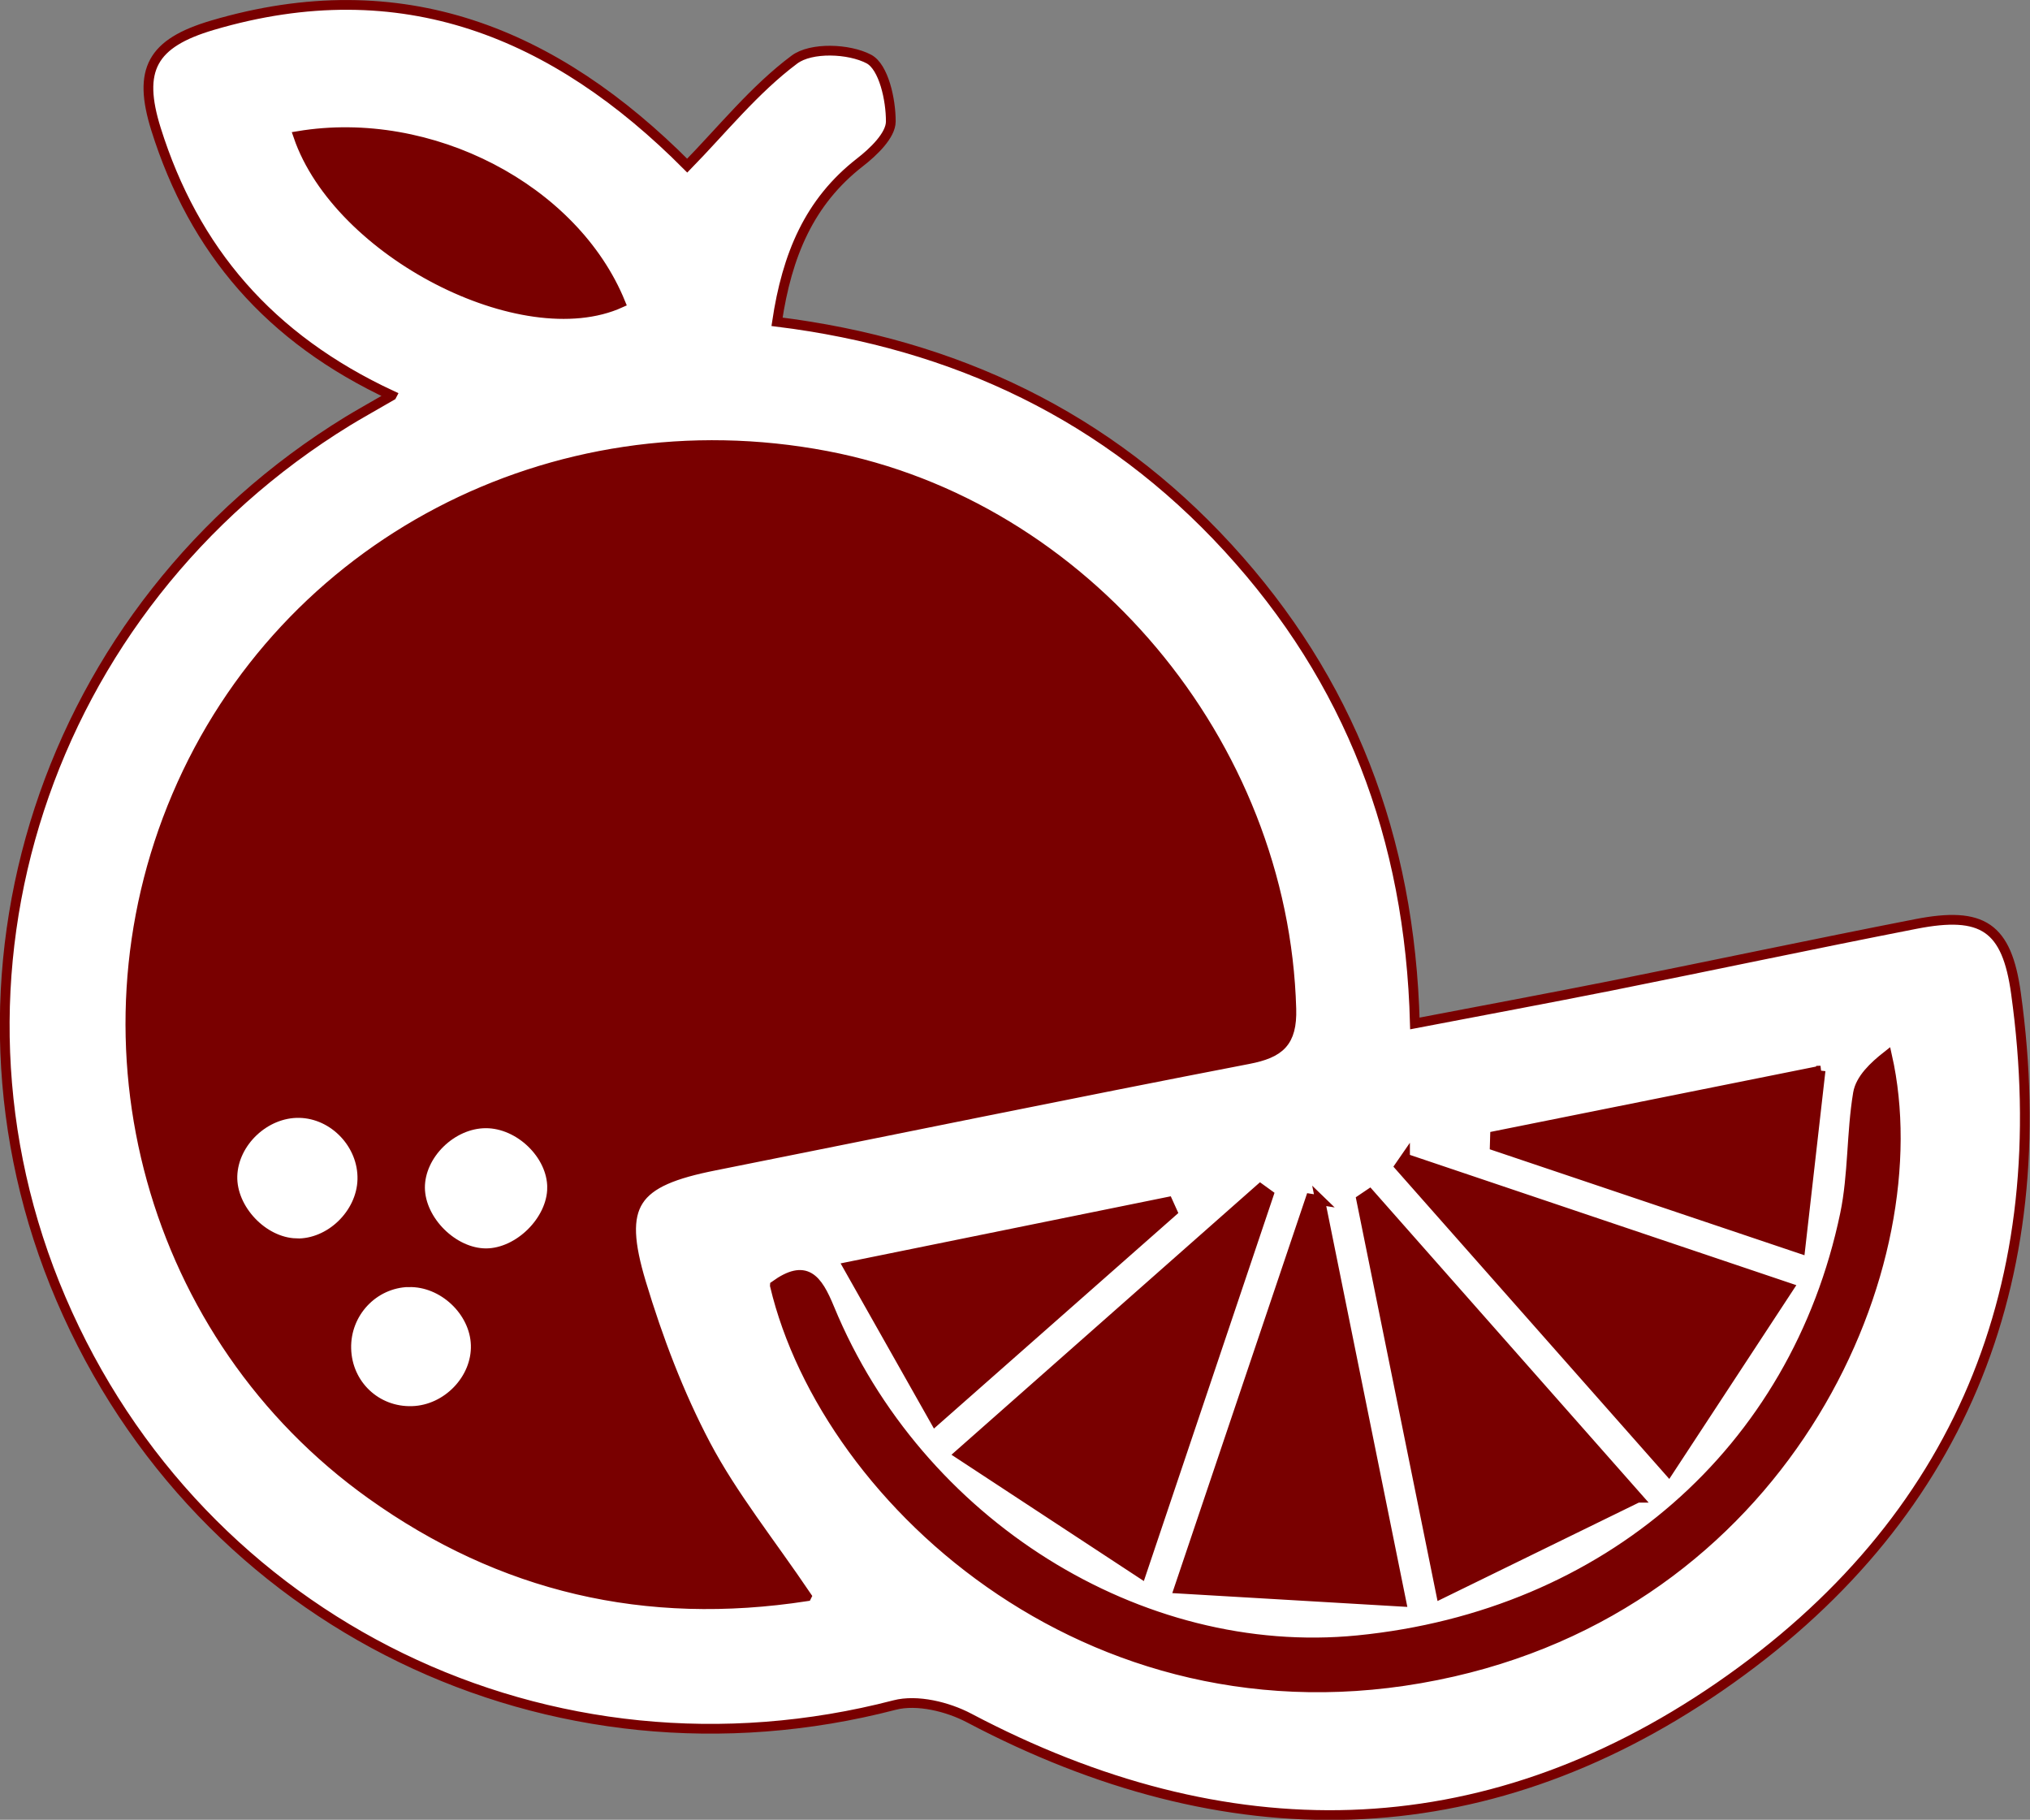
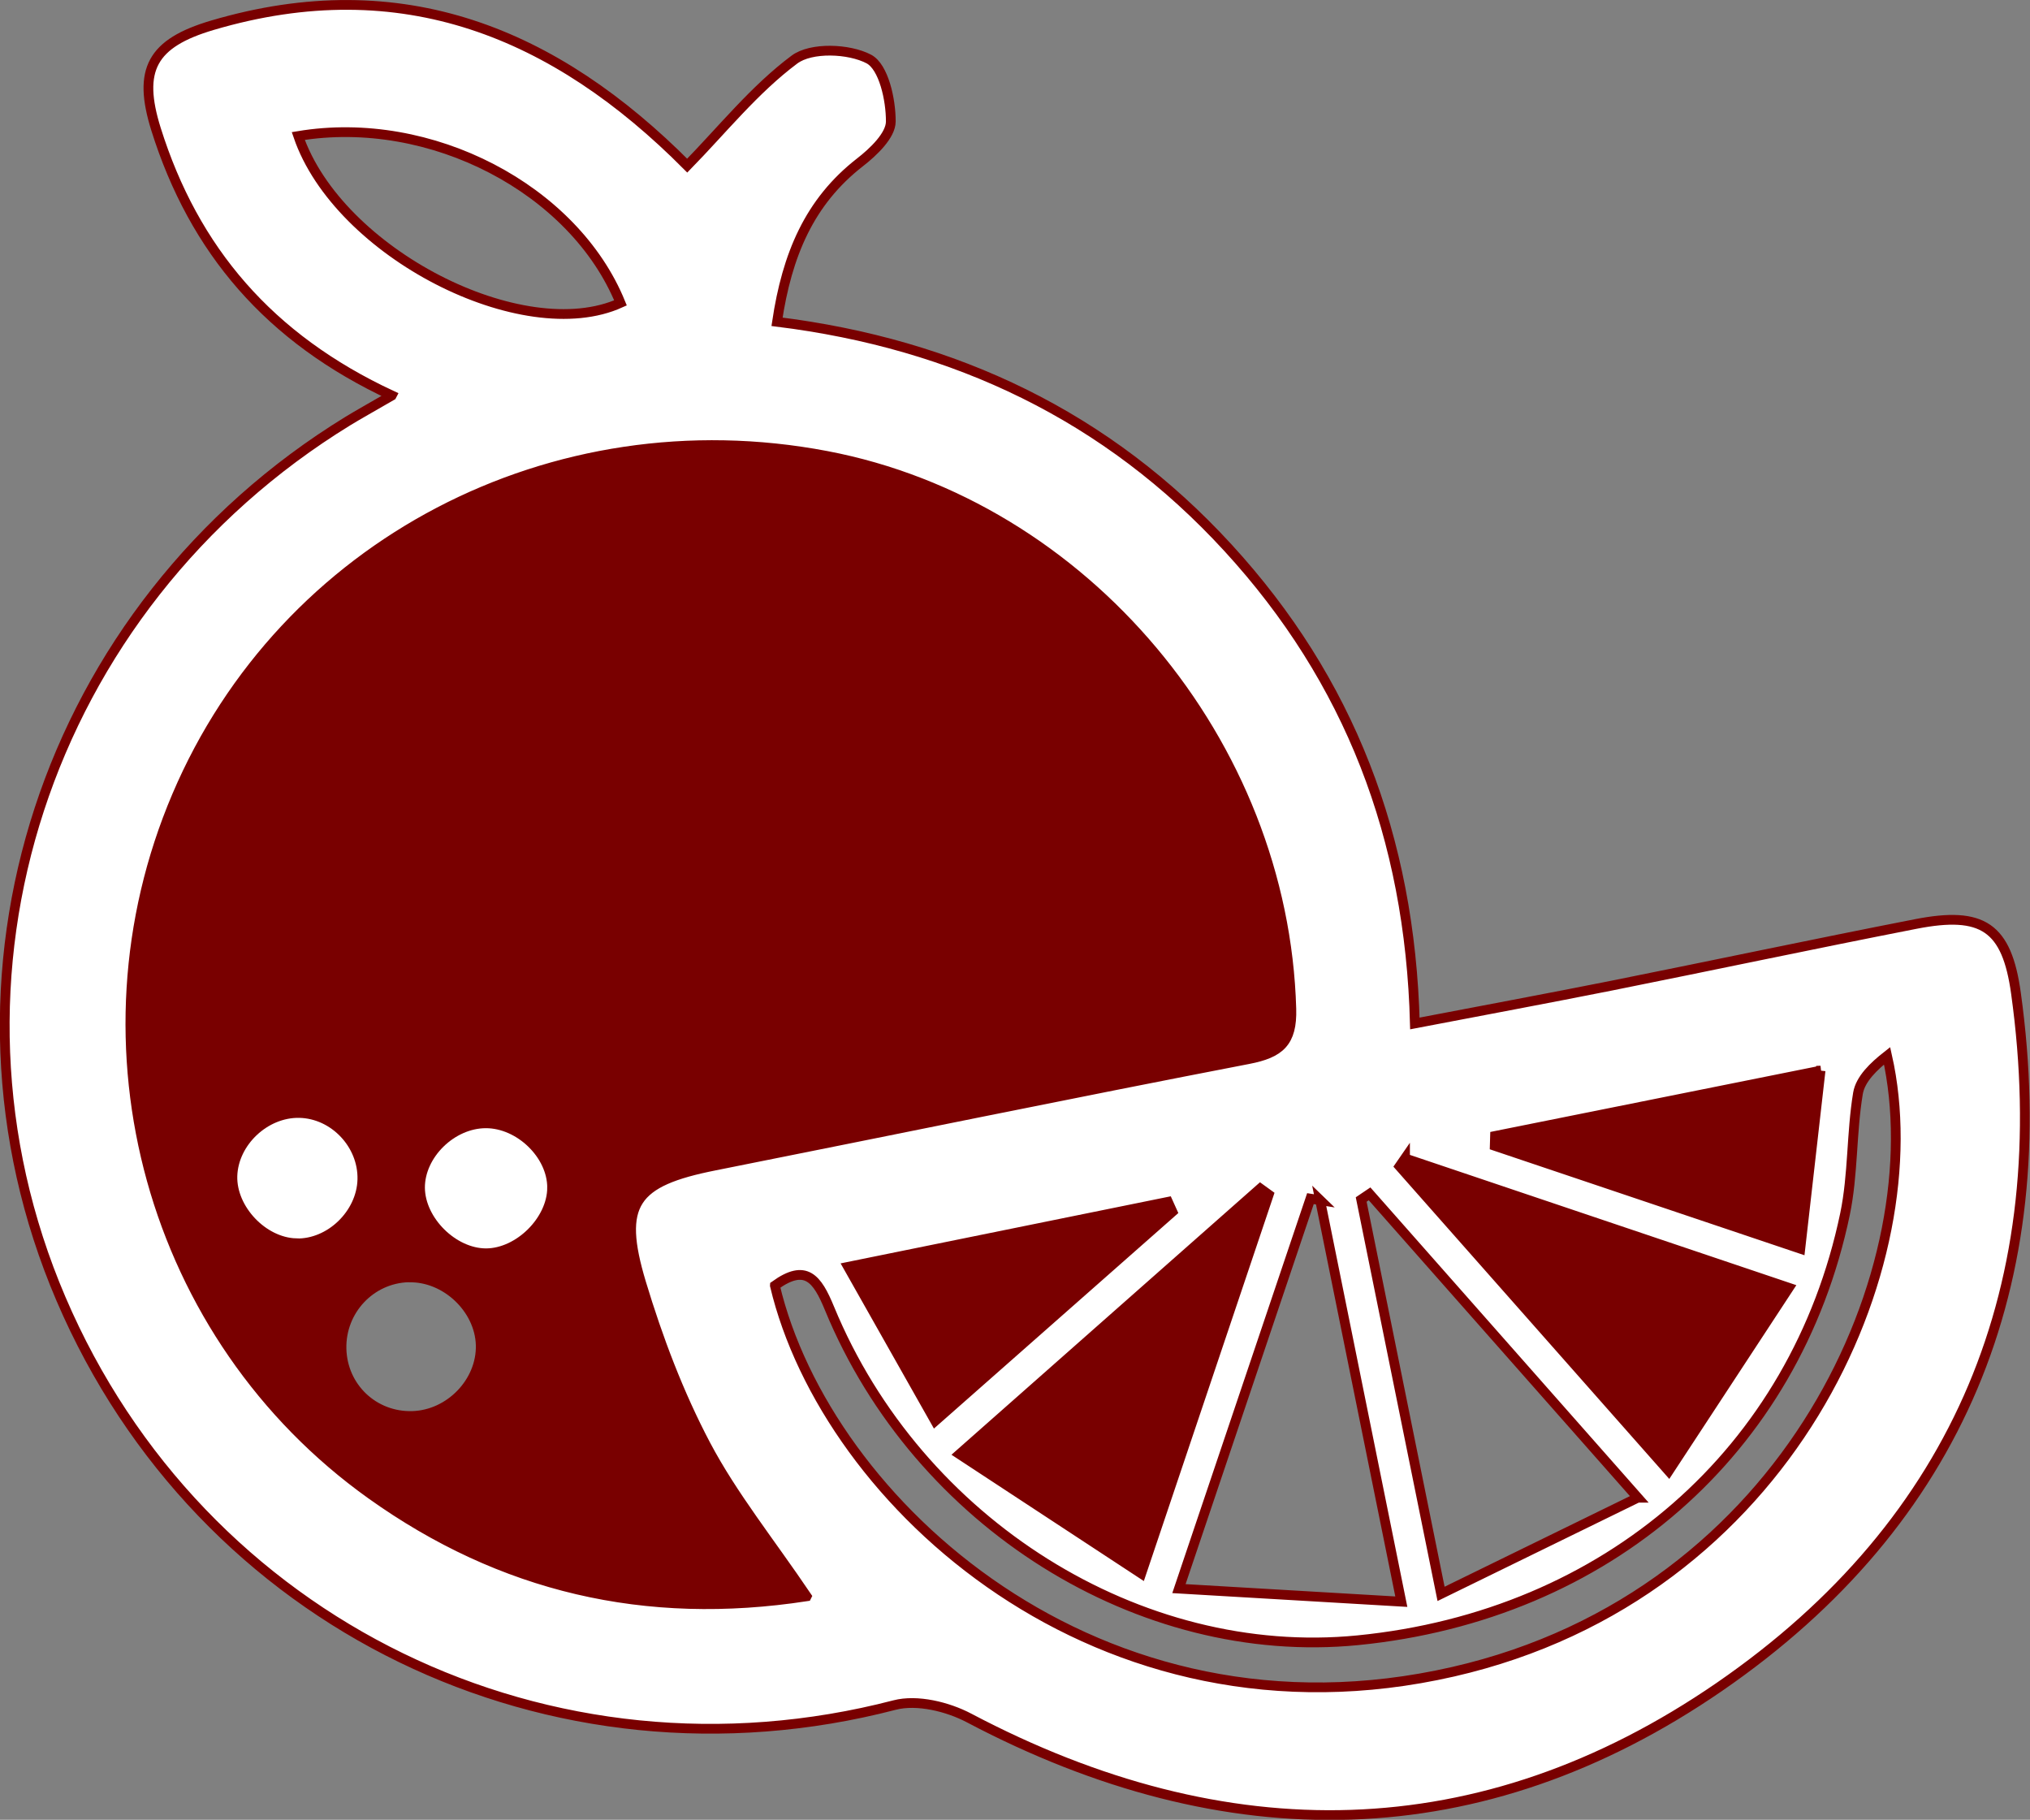
<svg xmlns="http://www.w3.org/2000/svg" id="a" viewBox="0 0 208.4 186.79">
  <rect x="0" y="0" width="208.4" height="186.79" fill="#808080" stroke="none" />
  <defs>
    <style>.b{fill:#fff;stroke:#790000;stroke-miterlimit:10;}.c{fill:#790000;}</style>
  </defs>
  <path class="b" d="M40.22,40.59c-12.6-5.86-20.31-14.94-24.2-27.32-1.92-6.12-.43-8.84,5.79-10.68,19.48-5.75,35.21,.81,48.74,14.41,3.59-3.67,6.89-7.81,11-10.88,1.72-1.29,5.6-1.14,7.65-.06,1.52,.81,2.26,4.18,2.25,6.41,0,1.42-1.78,3.12-3.16,4.19-5.21,4.05-7.49,9.5-8.52,16.37,18.3,2.27,33.91,9.69,46.3,23.2,12.43,13.55,18.68,29.68,19.18,48.82,6.95-1.33,13.55-2.56,20.14-3.87,10.44-2.09,20.85-4.3,31.29-6.34,6.86-1.34,9.34,.31,10.28,7.11,4.14,29.82-5.8,54.23-30.44,71.19-24.48,16.84-50.67,17.1-77.01,3.21-2.21-1.17-5.36-1.94-7.67-1.34-35.31,9.18-71.25-8.22-85.58-41.69-14.1-32.93-1.65-71.02,29.45-90.1,1.13-.69,2.29-1.33,4.5-2.61Zm42.59,123.26c-3.8-5.62-7.59-10.31-10.36-15.55-2.77-5.25-4.91-10.92-6.63-16.62-2.45-8.13-.76-10.39,7.55-12.04,18.27-3.64,36.52-7.4,54.81-10.93,3.19-.62,4.49-1.71,4.39-5.16-.77-27.29-21.23-51.72-47.72-56.76-28.13-5.35-55.7,9.08-66.69,34.89-10.92,25.63-2.63,55.59,19.95,71.71,13.35,9.53,28.15,13.01,44.7,10.46Zm-3.26-31.89c5.28,22.26,33.26,47.96,69.64,39.63,34.6-7.92,49.37-41.8,44.54-63.22-1.36,1.07-2.74,2.37-2.99,3.85-.68,4.09-.49,8.35-1.33,12.39-5.09,24.38-24.46,41.22-50.02,43.75-22.37,2.21-45.13-11.98-54.23-34.05-1.27-3.09-2.44-4.64-5.61-2.36Zm55.98-8.77l-1-.16c-4.36,12.93-8.72,25.87-13.5,40.03,8.01,.47,15.14,.89,22.83,1.34-2.96-14.66-5.65-27.94-8.34-41.22Zm8.71-4.29l-.56,.81c8.95,10.13,17.91,20.27,27.63,31.27,4.38-6.68,8.19-12.49,12.33-18.8-13.98-4.71-26.69-8.99-39.4-13.28Zm23.9,34.83c-9.8-11.1-18.67-21.14-27.54-31.19l-.86,.58c2.66,13.13,5.32,26.26,8.2,40.48,6.9-3.37,13.06-6.39,20.19-9.87Zm-37.89-31.11l-.87-.63c-10,8.83-20,17.67-30.88,27.27,6.6,4.33,12.39,8.14,18.66,12.25l13.09-38.89ZM30.62,13.96c4.11,12,23.07,21.67,33.08,17.13-4.76-11.67-19.48-19.4-33.08-17.13ZM186.91,109.89c-11.93,2.39-22.68,4.55-33.43,6.71l-.03,1.01c10.15,3.42,20.3,6.83,31.37,10.56,.71-6.22,1.35-11.82,2.08-18.28Zm-90.9,35.96c8.53-7.52,16.44-14.49,24.35-21.47l-.46-1.02c-10.65,2.16-21.29,4.32-32.83,6.67,3.23,5.72,5.96,10.55,8.94,15.82Z" />
  <path class="c" d="M82.81,163.85c-16.55,2.54-31.35-.93-44.7-10.46-22.57-16.12-30.86-46.08-19.95-71.71,10.99-25.81,38.56-40.23,66.69-34.89,26.49,5.03,46.94,29.47,47.72,56.76,.1,3.45-1.2,4.54-4.39,5.16-18.29,3.53-36.54,7.3-54.81,10.93-8.31,1.65-10.01,3.91-7.55,12.04,1.72,5.7,3.86,11.37,6.63,16.62,2.77,5.24,6.56,9.94,10.36,15.55ZM30.39,127.61c3.48,.11,6.73-3.01,6.81-6.55,.09-3.6-2.91-6.76-6.47-6.83-3.52-.07-6.78,3-6.87,6.48-.1,3.39,3.13,6.79,6.53,6.89Zm26.29-5.7c.01-3.37-3.32-6.62-6.8-6.61-3.5,0-6.78,3.22-6.76,6.62,.02,3.37,3.41,6.73,6.78,6.72,3.37,0,6.77-3.38,6.78-6.73Zm-14.72,9.7c-3.62,.1-6.49,3.15-6.4,6.82,.09,3.69,3.08,6.52,6.77,6.41,3.58-.11,6.62-3.28,6.52-6.78-.11-3.47-3.38-6.54-6.88-6.44Z" />
-   <path class="c" d="M79.55,131.96c3.17-2.28,4.34-.73,5.61,2.36,9.1,22.06,31.87,36.26,54.23,34.05,25.56-2.53,44.93-19.37,50.02-43.75,.84-4.05,.66-8.3,1.33-12.39,.25-1.49,1.63-2.78,2.99-3.85,4.84,21.41-9.94,55.29-44.54,63.22-36.38,8.33-64.36-17.37-69.64-39.63Z" />
-   <path class="c" d="M135.52,123.19c2.69,13.28,5.37,26.56,8.34,41.22-7.69-.45-14.82-.87-22.83-1.34,4.78-14.16,9.14-27.1,13.5-40.03l1,.16Z" />
  <path class="c" d="M144.23,118.9c12.71,4.28,25.42,8.57,39.4,13.28-4.14,6.31-7.95,12.12-12.33,18.8-9.72-11-18.67-21.13-27.63-31.27l.56-.81Z" />
-   <path class="c" d="M168.13,153.73c-7.13,3.49-13.3,6.5-20.19,9.87-2.88-14.22-5.54-27.35-8.2-40.48l.86-.58c8.87,10.05,17.74,20.09,27.54,31.19Z" />
  <path class="c" d="M130.25,122.61l-13.09,38.89c-6.27-4.12-12.06-7.92-18.66-12.25,10.88-9.61,20.88-18.44,30.88-27.27l.87,.63Z" />
-   <path class="c" d="M30.62,13.96c13.6-2.27,28.32,5.46,33.08,17.13-10.01,4.53-28.97-5.13-33.08-17.13Z" />
  <path class="c" d="M186.91,109.89c-.74,6.46-1.38,12.07-2.08,18.28-11.08-3.73-21.23-7.15-31.37-10.56l.03-1.01c10.75-2.16,21.5-4.32,33.43-6.71Z" />
  <path class="c" d="M96.02,145.85c-2.98-5.28-5.71-10.11-8.94-15.82,11.53-2.34,22.18-4.5,32.83-6.67l.46,1.02c-7.91,6.97-15.82,13.95-24.35,21.47Z" />
  <path class="b" d="M30.39,127.61c-3.4-.1-6.62-3.51-6.53-6.89,.1-3.48,3.35-6.55,6.87-6.48,3.56,.07,6.56,3.23,6.47,6.83-.09,3.53-3.33,6.65-6.81,6.55Z" />
  <path class="b" d="M56.68,121.91c-.01,3.35-3.41,6.72-6.78,6.73-3.37,0-6.75-3.35-6.78-6.72-.02-3.4,3.26-6.62,6.76-6.62,3.47,0,6.81,3.24,6.8,6.61Z" />
-   <path class="b" d="M41.96,131.61c3.5-.09,6.77,2.97,6.88,6.44,.11,3.5-2.94,6.67-6.52,6.78-3.69,.12-6.68-2.71-6.77-6.41-.09-3.67,2.78-6.72,6.4-6.82Z" />
</svg>